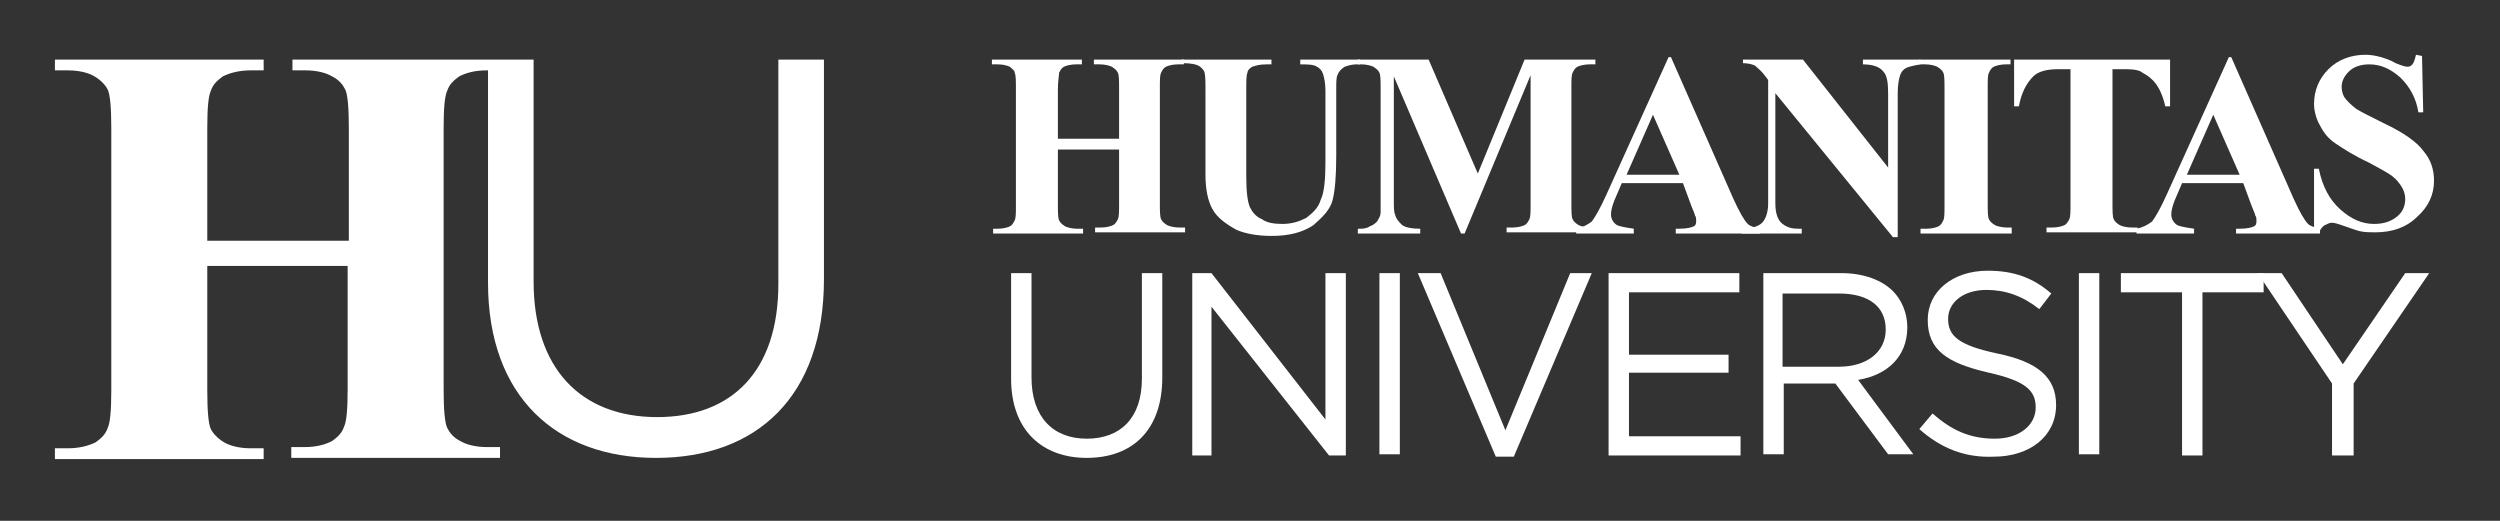
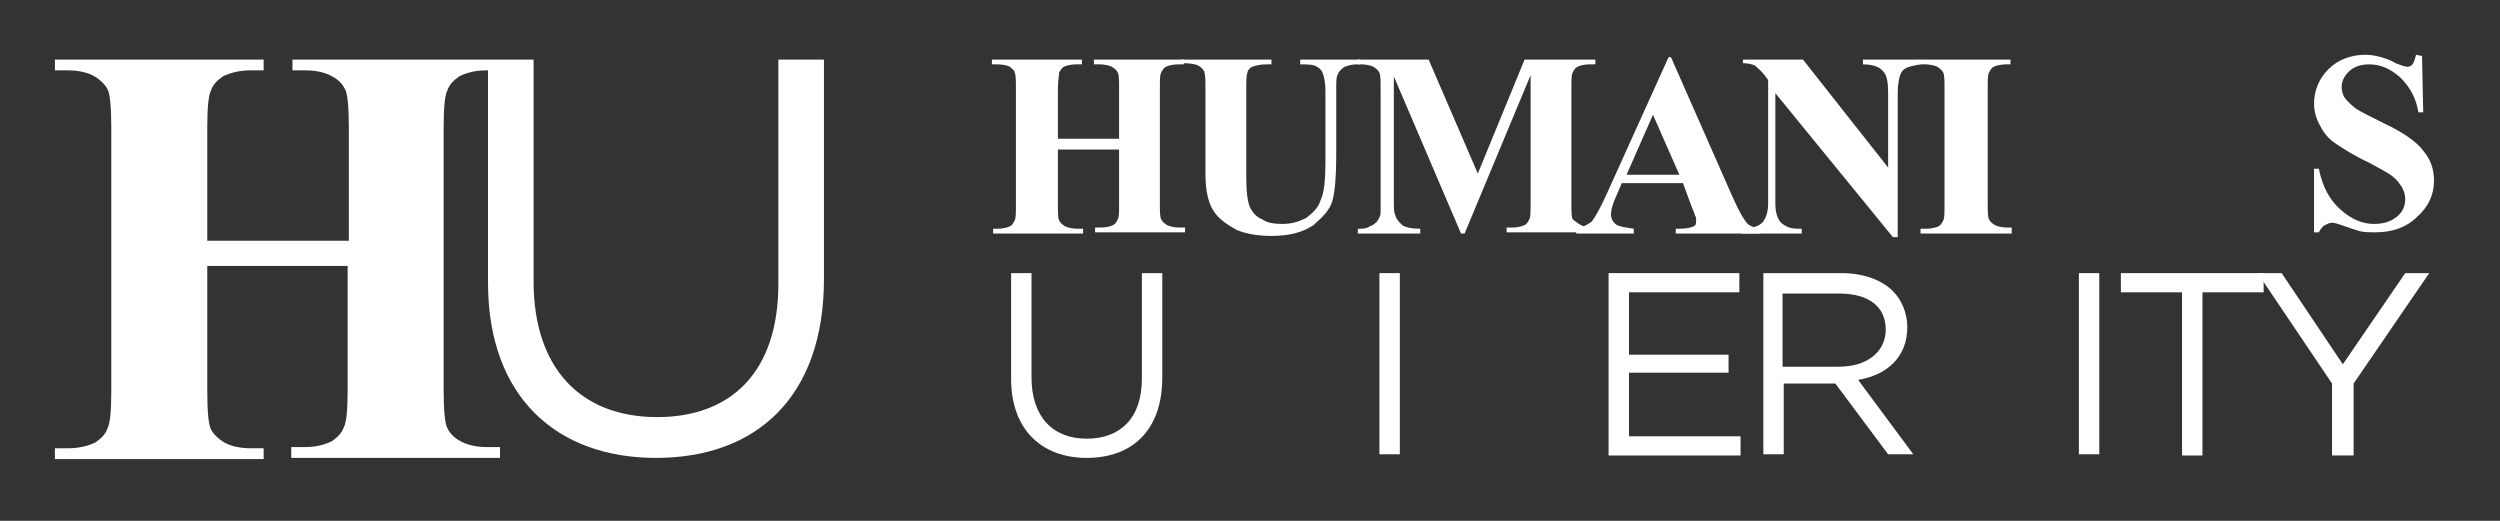
<svg xmlns="http://www.w3.org/2000/svg" width="192" height="40" viewBox="0 0 192 40" fill="none">
  <rect x="0" y="0" width="192" height="40" fill="#333333" stroke="none" />
  <path d="M81.246 11.485V15.632C81.246 16.277 81.246 16.737 81.339 16.922C81.431 17.106 81.523 17.198 81.799 17.382C81.984 17.474 82.352 17.567 82.721 17.567H83.181V17.935H76.271V17.567H76.639C77.008 17.567 77.376 17.474 77.561 17.382C77.745 17.29 77.837 17.106 77.929 16.922C78.022 16.737 78.022 16.369 78.022 15.724V6.878C78.022 6.233 78.022 5.773 77.929 5.588C77.929 5.404 77.745 5.312 77.561 5.128C77.376 5.035 77.008 4.943 76.639 4.943H76.179V4.575H83.089V4.943H82.629C82.26 4.943 81.891 5.035 81.707 5.128C81.523 5.22 81.431 5.404 81.339 5.588C81.339 5.773 81.246 6.233 81.246 6.878V10.656H85.946V6.878C85.946 6.233 85.946 5.773 85.853 5.588C85.761 5.404 85.669 5.312 85.393 5.128C85.209 5.035 84.84 4.943 84.471 4.943H84.011V4.575H90.921V4.943H90.461C90.092 4.943 89.723 5.035 89.539 5.128C89.355 5.22 89.263 5.404 89.171 5.588C89.078 5.773 89.078 6.141 89.078 6.786V15.54C89.078 16.184 89.078 16.645 89.171 16.829C89.263 17.014 89.355 17.106 89.631 17.29C89.816 17.382 90.184 17.474 90.553 17.474H91.013V17.843H84.103V17.474H84.564C84.932 17.474 85.301 17.382 85.485 17.29C85.669 17.198 85.761 17.014 85.853 16.829C85.946 16.645 85.946 16.277 85.946 15.632V11.485H81.246Z" fill="white" />
  <path d="M90.737 4.575H97.648V4.943H97.279C96.727 4.943 96.45 5.035 96.174 5.128C95.989 5.22 95.805 5.404 95.805 5.588C95.713 5.773 95.713 6.233 95.713 6.97V13.512C95.713 14.71 95.805 15.447 95.989 15.908C96.174 16.277 96.45 16.645 96.911 16.829C97.279 17.106 97.832 17.198 98.477 17.198C99.214 17.198 99.767 17.014 100.32 16.737C100.781 16.369 101.241 16 101.426 15.355C101.702 14.802 101.794 13.789 101.794 12.407V6.97C101.794 6.418 101.702 5.957 101.61 5.68C101.518 5.404 101.334 5.22 101.149 5.128C100.873 4.943 100.412 4.943 99.859 4.943V4.575H104.466V4.943H104.19C103.821 4.943 103.545 5.035 103.268 5.128C102.992 5.312 102.808 5.496 102.716 5.773C102.623 5.957 102.623 6.325 102.623 6.878V11.946C102.623 13.512 102.531 14.618 102.347 15.355C102.163 16.092 101.61 16.645 100.873 17.29C100.044 17.843 99.03 18.119 97.648 18.119C96.542 18.119 95.621 17.935 94.976 17.659C94.147 17.198 93.501 16.737 93.133 16.092C92.764 15.447 92.58 14.526 92.58 13.42V6.97C92.58 6.233 92.58 5.773 92.488 5.496C92.396 5.312 92.212 5.128 92.027 5.035C91.843 4.943 91.474 4.851 90.829 4.851L90.737 4.575Z" fill="white" />
-   <path d="M113.496 13.328L117.089 4.575H122.526V4.943H122.065C121.696 4.943 121.328 5.035 121.144 5.128C120.959 5.22 120.867 5.404 120.775 5.588C120.683 5.773 120.683 6.141 120.683 6.786V15.54C120.683 16.184 120.683 16.645 120.775 16.829C120.867 17.014 120.959 17.106 121.236 17.29C121.42 17.382 121.789 17.474 122.157 17.474H122.618V17.843H115.707V17.474H116.168C116.536 17.474 116.905 17.382 117.089 17.29C117.274 17.198 117.366 17.014 117.458 16.829C117.55 16.645 117.55 16.277 117.55 15.632V5.773L112.482 17.935H112.206L107.046 5.865V15.263C107.046 15.908 107.046 16.277 107.138 16.461C107.23 16.829 107.415 17.014 107.691 17.29C107.967 17.474 108.428 17.567 109.073 17.567V17.935H104.282V17.567H104.374C104.65 17.567 104.927 17.567 105.203 17.382C105.48 17.29 105.664 17.106 105.756 17.014C105.848 16.829 106.032 16.645 106.032 16.277C106.032 16.184 106.032 15.908 106.032 15.263V6.878C106.032 6.233 106.032 5.773 105.94 5.588C105.848 5.404 105.756 5.312 105.48 5.128C105.295 5.035 104.927 4.943 104.558 4.943H104.282V4.575H109.718L113.496 13.328Z" fill="white" />
+   <path d="M113.496 13.328L117.089 4.575H122.526V4.943H122.065C121.696 4.943 121.328 5.035 121.144 5.128C120.959 5.22 120.867 5.404 120.775 5.588C120.683 5.773 120.683 6.141 120.683 6.786V15.54C120.683 16.184 120.683 16.645 120.775 16.829C121.42 17.382 121.789 17.474 122.157 17.474H122.618V17.843H115.707V17.474H116.168C116.536 17.474 116.905 17.382 117.089 17.29C117.274 17.198 117.366 17.014 117.458 16.829C117.55 16.645 117.55 16.277 117.55 15.632V5.773L112.482 17.935H112.206L107.046 5.865V15.263C107.046 15.908 107.046 16.277 107.138 16.461C107.23 16.829 107.415 17.014 107.691 17.29C107.967 17.474 108.428 17.567 109.073 17.567V17.935H104.282V17.567H104.374C104.65 17.567 104.927 17.567 105.203 17.382C105.48 17.29 105.664 17.106 105.756 17.014C105.848 16.829 106.032 16.645 106.032 16.277C106.032 16.184 106.032 15.908 106.032 15.263V6.878C106.032 6.233 106.032 5.773 105.94 5.588C105.848 5.404 105.756 5.312 105.48 5.128C105.295 5.035 104.927 4.943 104.558 4.943H104.282V4.575H109.718L113.496 13.328Z" fill="white" />
  <path d="M129.252 14.065H124.553L124 15.355C123.815 15.816 123.723 16.184 123.723 16.461C123.723 16.829 123.908 17.106 124.184 17.29C124.368 17.382 124.829 17.474 125.474 17.566V17.935H121.051V17.566C121.512 17.474 121.881 17.29 122.249 17.013C122.526 16.645 122.894 16 123.355 14.986L128.146 4.39H128.33L133.122 15.263C133.582 16.276 133.951 16.921 134.227 17.198C134.412 17.382 134.78 17.474 135.149 17.566V17.935H128.699V17.566H128.975C129.528 17.566 129.897 17.474 130.081 17.382C130.265 17.29 130.265 17.106 130.265 16.921C130.265 16.829 130.265 16.645 130.173 16.553C130.173 16.461 130.081 16.276 129.897 15.816L129.252 14.065ZM128.975 13.42L126.948 8.813L124.921 13.42H128.975Z" fill="white" />
  <path d="M138.466 4.575L145.008 12.867V7.155C145.008 6.325 144.916 5.773 144.64 5.496C144.363 5.128 143.81 4.943 143.073 4.943V4.575H147.496V4.943C146.943 5.035 146.575 5.128 146.39 5.22C146.206 5.312 146.022 5.496 145.93 5.773C145.838 6.049 145.745 6.51 145.745 7.155V18.212H145.377L136.347 7.155V15.632C136.347 16.369 136.531 16.922 136.9 17.198C137.268 17.474 137.637 17.567 138.098 17.567H138.374V17.935H133.767V17.567C134.504 17.567 135.057 17.382 135.333 17.106C135.61 16.829 135.794 16.277 135.794 15.632V6.141L135.518 5.773C135.241 5.404 134.965 5.22 134.781 5.035C134.596 4.943 134.228 4.851 133.859 4.851V4.575H138.466Z" fill="white" />
  <path d="M154.499 17.567V17.935H147.496V17.567H147.957C148.325 17.567 148.694 17.474 148.878 17.382C149.062 17.29 149.154 17.106 149.247 16.922C149.339 16.737 149.339 16.369 149.339 15.724V6.878C149.339 6.233 149.339 5.773 149.247 5.588C149.154 5.404 149.062 5.312 148.786 5.128C148.602 5.035 148.233 4.943 147.865 4.943H147.404V4.575H154.407V4.943H154.038C153.669 4.943 153.301 5.035 153.117 5.128C152.932 5.22 152.84 5.404 152.748 5.588C152.656 5.773 152.656 6.141 152.656 6.786V15.54C152.656 16.184 152.656 16.645 152.748 16.829C152.84 17.014 152.932 17.106 153.209 17.29C153.393 17.382 153.762 17.474 154.13 17.474H154.499V17.567Z" fill="white" />
-   <path d="M166.661 4.575V8.168H166.293C166.109 7.339 165.832 6.786 165.556 6.418C165.279 6.049 164.911 5.773 164.542 5.588C164.358 5.404 163.897 5.312 163.252 5.312H162.239V15.54C162.239 16.184 162.239 16.645 162.331 16.829C162.423 17.014 162.515 17.106 162.792 17.29C162.976 17.382 163.344 17.474 163.713 17.474H164.174V17.843H157.171V17.474H157.632C158 17.474 158.369 17.382 158.553 17.29C158.737 17.198 158.829 17.014 158.922 16.829C159.014 16.645 159.014 16.277 159.014 15.632V5.312H158.092C157.171 5.312 156.526 5.496 156.157 5.865C155.605 6.418 155.236 7.155 155.052 8.168H154.683V4.575H166.661Z" fill="white" />
-   <path d="M172.282 14.065H167.583L167.03 15.355C166.846 15.816 166.754 16.184 166.754 16.461C166.754 16.829 166.938 17.106 167.214 17.29C167.399 17.382 167.859 17.474 168.504 17.566V17.935H164.082V17.566C164.542 17.474 164.911 17.29 165.279 17.013C165.556 16.645 165.924 16 166.385 14.986L171.176 4.39H171.361L176.152 15.263C176.613 16.276 176.981 16.921 177.258 17.198C177.442 17.382 177.811 17.474 178.179 17.566V17.935H171.729V17.566H172.006C172.559 17.566 172.927 17.474 173.111 17.382C173.296 17.29 173.296 17.106 173.296 16.921C173.296 16.829 173.296 16.645 173.204 16.553C173.204 16.461 173.111 16.276 172.927 15.816L172.282 14.065ZM172.006 13.42L169.979 8.813L167.951 13.42H172.006Z" fill="white" />
  <path d="M186.011 4.298L186.103 8.629H185.735C185.55 7.523 185.09 6.694 184.352 5.957C183.615 5.312 182.878 4.943 181.957 4.943C181.312 4.943 180.759 5.127 180.39 5.496C180.022 5.865 179.838 6.233 179.838 6.694C179.838 6.97 179.93 7.247 180.022 7.431C180.206 7.707 180.482 7.984 180.943 8.352C181.22 8.537 181.957 8.905 183.062 9.458C184.629 10.195 185.642 10.932 186.103 11.577C186.656 12.222 186.932 12.959 186.932 13.881C186.932 14.986 186.472 15.908 185.642 16.645C184.813 17.474 183.707 17.843 182.417 17.843C182.049 17.843 181.588 17.843 181.22 17.751C180.851 17.659 180.39 17.474 179.838 17.29C179.561 17.198 179.285 17.106 179.1 17.106C178.916 17.106 178.732 17.198 178.548 17.29C178.363 17.382 178.179 17.659 178.087 17.843H177.718V12.959H178.087C178.363 14.342 178.916 15.355 179.745 16.092C180.575 16.829 181.404 17.198 182.325 17.198C183.062 17.198 183.615 17.014 184.076 16.645C184.537 16.276 184.721 15.816 184.721 15.263C184.721 14.986 184.629 14.618 184.445 14.342C184.26 14.065 184.076 13.789 183.707 13.512C183.339 13.236 182.786 12.959 181.957 12.499C180.759 11.946 179.93 11.393 179.377 11.024C178.824 10.656 178.455 10.195 178.179 9.642C177.903 9.182 177.718 8.537 177.718 7.984C177.718 6.97 178.087 6.049 178.824 5.312C179.561 4.575 180.575 4.206 181.68 4.206C182.141 4.206 182.51 4.298 182.878 4.39C183.155 4.482 183.523 4.575 183.984 4.851C184.445 5.035 184.721 5.127 184.905 5.127C185.09 5.127 185.182 5.035 185.274 4.943C185.366 4.851 185.458 4.575 185.55 4.206L186.011 4.298Z" fill="white" />
  <path d="M77.653 29.084V20.976H79.22V28.992C79.22 32.032 80.878 33.691 83.458 33.691C86.038 33.691 87.697 32.125 87.697 29.084V20.976H89.263V28.992C89.263 33.046 86.96 35.165 83.458 35.165C80.049 35.165 77.653 33.046 77.653 29.084Z" fill="white" />
-   <path d="M91.566 20.976H93.041L101.794 32.217V20.976H103.36V34.981H102.07L93.041 23.555V34.981H91.566V20.976Z" fill="white" />
  <path d="M107.507 20.976H105.94V34.889H107.507V20.976Z" fill="white" />
-   <path d="M108.889 20.976H110.639L115.615 33.046L120.591 20.976H122.249L116.26 35.073H114.878L108.889 20.976Z" fill="white" />
  <path d="M123.539 20.976H133.582V22.45H125.105V27.241H132.753V28.623H125.105V33.507H133.675V34.981H123.539V20.976Z" fill="white" />
  <path d="M135.425 20.976H141.414C143.165 20.976 144.547 21.528 145.377 22.358C146.022 23.003 146.482 24.016 146.482 25.122C146.482 27.425 144.916 28.808 142.704 29.176L146.943 34.889H145.008L140.954 29.453H136.992V34.889H135.425V20.976ZM141.23 28.163C143.349 28.163 144.824 27.057 144.824 25.306C144.824 23.555 143.534 22.542 141.23 22.542H136.9V28.163H141.23Z" fill="white" />
-   <path d="M147.404 32.954L148.417 31.756C149.892 33.046 151.274 33.691 153.209 33.691C155.052 33.691 156.341 32.678 156.341 31.296C156.341 30.006 155.604 29.268 152.748 28.623C149.523 27.886 148.049 26.873 148.049 24.569C148.049 22.358 149.984 20.791 152.656 20.791C154.683 20.791 156.157 21.344 157.539 22.542L156.618 23.74C155.328 22.727 154.038 22.266 152.564 22.266C150.721 22.266 149.615 23.279 149.615 24.477C149.615 25.767 150.352 26.504 153.393 27.149C156.526 27.794 157.908 28.992 157.908 31.111C157.908 33.507 155.881 35.073 153.117 35.073C150.905 35.166 149.062 34.428 147.404 32.954Z" fill="white" />
  <path d="M161.225 20.976H159.659V34.889H161.225V20.976Z" fill="white" />
  <path d="M167.582 22.45H162.883V20.976H173.848V22.45H169.149V34.981H167.582V22.45Z" fill="white" />
  <path d="M179.1 29.453L173.388 20.976H175.231L179.93 27.978L184.721 20.976H186.564L180.759 29.453V34.981H179.1V29.453Z" fill="white" />
  <path d="M59.778 4.575V21.805C59.778 28.531 56.184 32.033 50.471 32.033C44.575 32.033 40.981 28.255 40.981 21.621V4.575H38.401H37.48H22.461V5.404H23.474C24.303 5.404 25.041 5.588 25.501 5.865C26.054 6.141 26.331 6.51 26.515 6.878C26.699 7.247 26.791 8.26 26.791 9.827V18.488H15.919V9.827C15.919 8.26 16.011 7.339 16.195 6.97C16.379 6.418 16.748 6.141 17.116 5.865C17.669 5.588 18.407 5.404 19.236 5.404H20.249V4.575H4.217V5.404H5.23C6.06 5.404 6.797 5.588 7.257 5.865C7.718 6.141 8.087 6.51 8.271 6.878C8.455 7.247 8.547 8.26 8.547 9.827V30.006C8.547 31.572 8.455 32.493 8.271 32.862C8.087 33.415 7.718 33.691 7.35 33.968C6.797 34.244 6.06 34.428 5.23 34.428H4.217V35.258H20.249V34.428H19.236C18.407 34.428 17.669 34.244 17.209 33.968C16.748 33.691 16.379 33.323 16.195 32.954C16.011 32.586 15.919 31.572 15.919 30.006V20.423H26.699V29.913C26.699 31.48 26.607 32.401 26.423 32.77C26.238 33.323 25.87 33.599 25.501 33.876C24.948 34.152 24.303 34.336 23.382 34.336H22.369V35.166H38.401V34.336H37.388C36.558 34.336 35.821 34.152 35.36 33.876C34.808 33.599 34.531 33.23 34.347 32.862C34.163 32.493 34.071 31.48 34.071 29.913V9.827C34.071 8.26 34.163 7.339 34.347 6.97C34.531 6.418 34.9 6.141 35.268 5.865C35.821 5.588 36.466 5.404 37.388 5.404H37.48V21.713C37.48 30.466 42.732 35.166 50.379 35.166C58.119 35.166 63.279 30.466 63.279 21.436V4.575H59.778Z" fill="white" />
</svg>